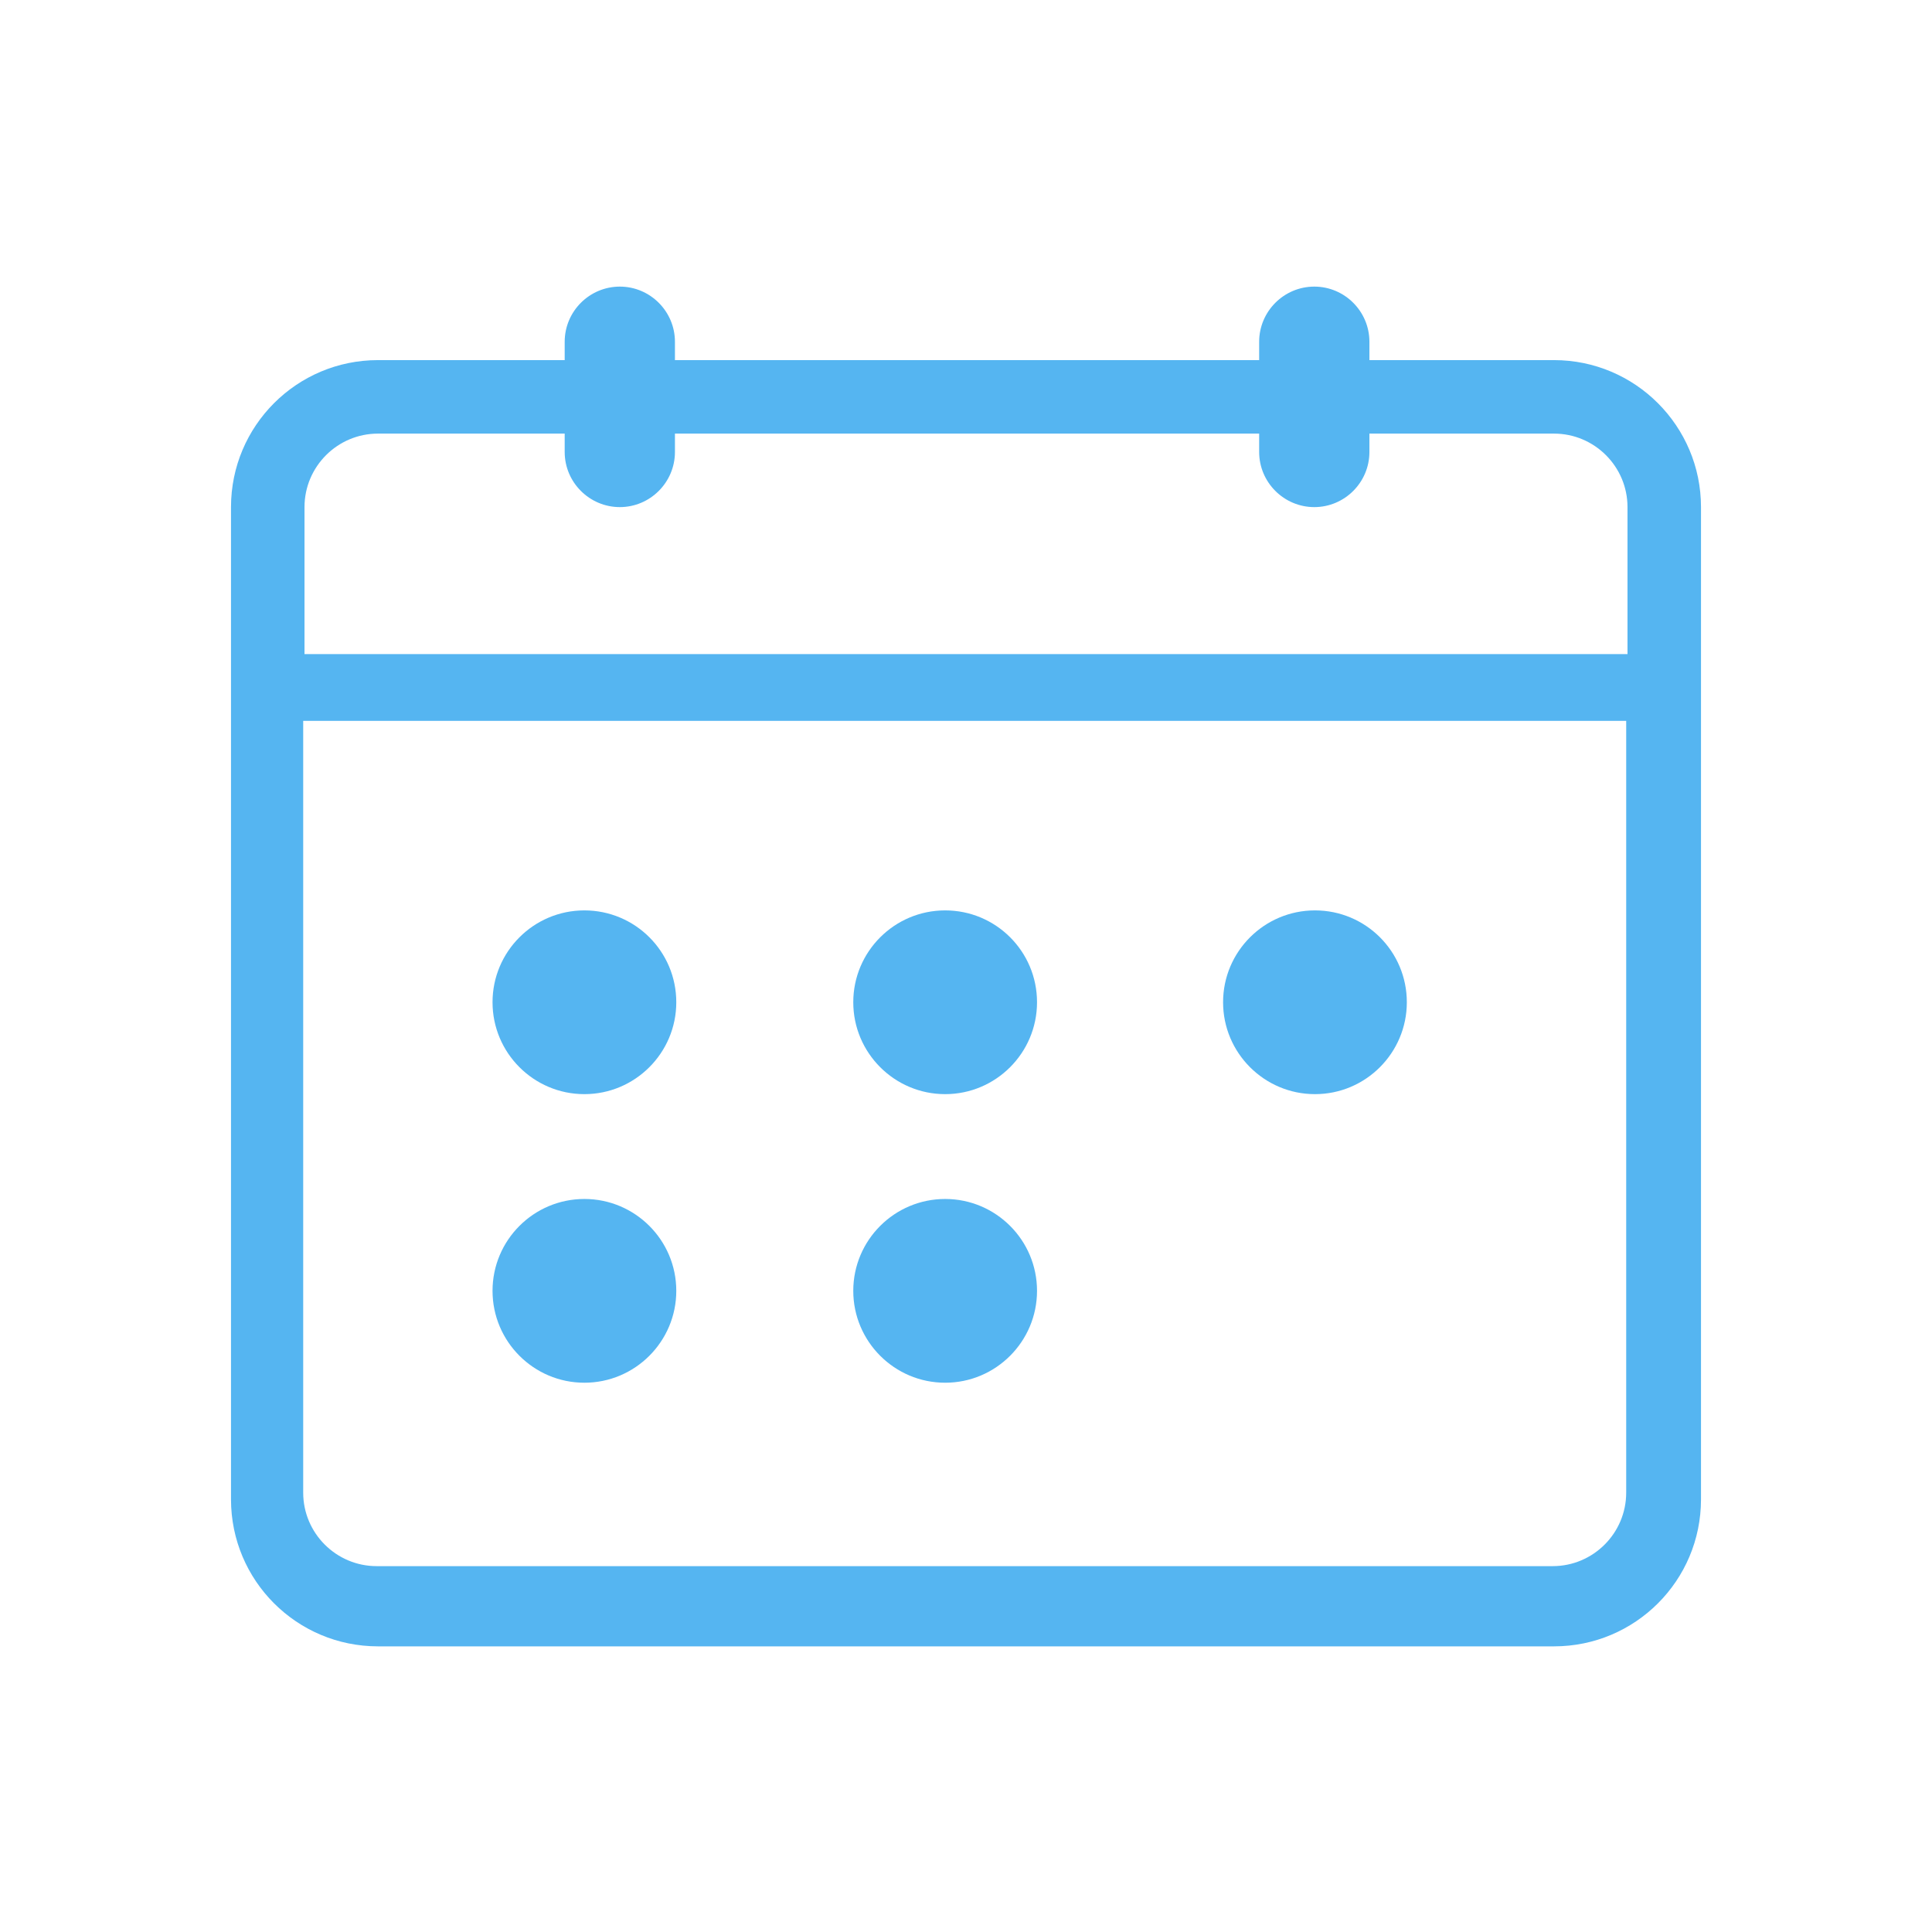
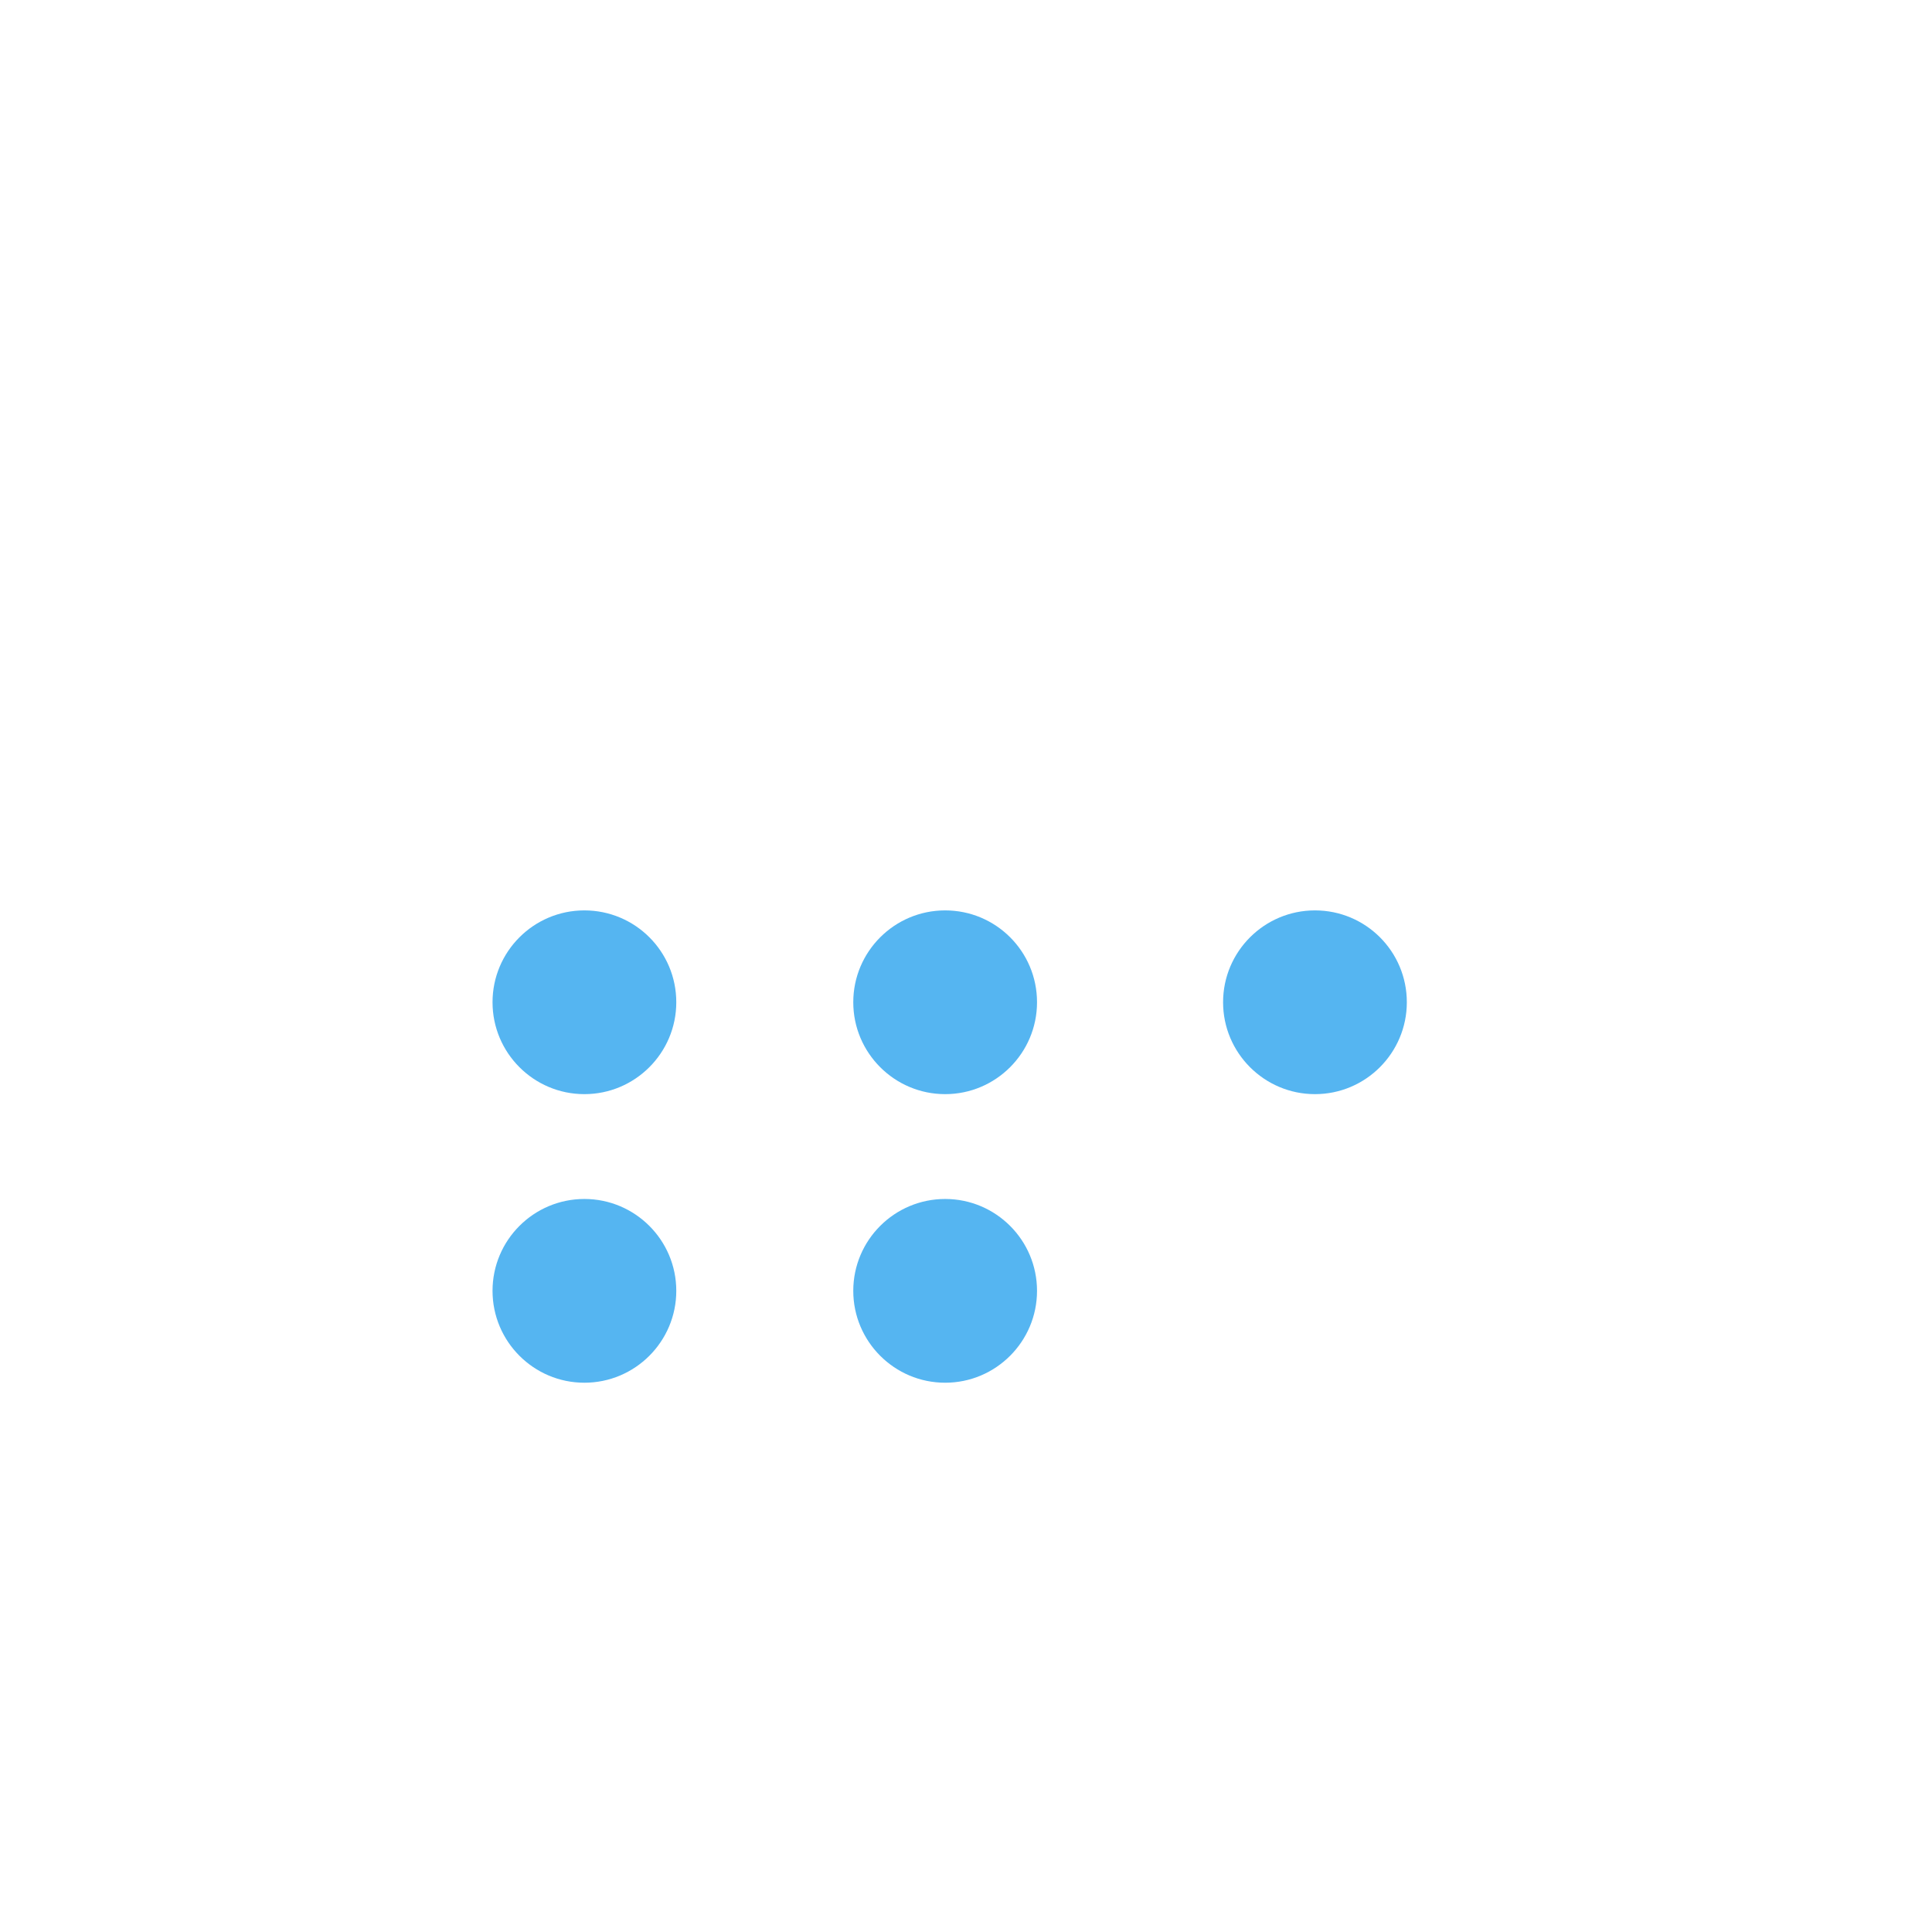
<svg xmlns="http://www.w3.org/2000/svg" width="46" height="46" viewBox="0 0 46 46" fill="none">
  <path d="M22.504 32.922C23.711 32.922 24.691 31.941 24.691 30.734C24.691 29.527 23.711 28.547 22.504 28.547C21.297 28.547 20.316 29.527 20.316 30.734C20.316 31.941 21.297 32.922 22.504 32.922ZM13.914 32.922C15.121 32.922 16.102 31.941 16.102 30.734C16.102 29.527 15.121 28.547 13.914 28.547C12.707 28.547 11.727 29.527 11.727 30.734C11.727 31.941 12.707 32.922 13.914 32.922ZM31.309 26.051C32.516 26.051 33.496 25.07 33.496 23.863C33.496 22.652 32.516 21.676 31.309 21.676C30.102 21.676 29.121 22.656 29.121 23.863C29.121 25.07 30.102 26.051 31.309 26.051ZM22.504 26.051C23.711 26.051 24.691 25.07 24.691 23.863C24.691 22.652 23.711 21.676 22.504 21.676C21.297 21.676 20.316 22.656 20.316 23.863C20.316 25.07 21.297 26.051 22.504 26.051ZM13.914 26.051C15.121 26.051 16.102 25.07 16.102 23.863C16.102 22.652 15.121 21.676 13.914 21.676C12.707 21.676 11.727 22.656 11.727 23.863C11.727 25.07 12.707 26.051 13.914 26.051Z" fill="#55B5F1" />
-   <path d="M37 8.574H32.605V8.137C32.605 7.414 32.016 6.824 31.293 6.824C30.57 6.824 29.98 7.414 29.98 8.137V8.574H16.07V8.137C16.07 7.414 15.48 6.824 14.758 6.824C14.035 6.824 13.445 7.414 13.445 8.137V8.574H9C7.066 8.574 5.5 10.141 5.5 12.074V35.699C5.5 37.633 7.066 39.199 9 39.199H37C38.934 39.199 40.5 37.633 40.5 35.699V12.074C40.5 10.145 38.934 8.574 37 8.574ZM38.719 35.539C38.719 36.504 37.934 37.289 36.969 37.289H8.969C8.004 37.289 7.219 36.504 7.219 35.539V17.164H38.719V35.539ZM38.75 15.574H7.25V12.074C7.25 11.109 8.035 10.324 9 10.324H13.445V10.762C13.445 11.484 14.035 12.074 14.758 12.074C15.48 12.074 16.07 11.484 16.07 10.762V10.324H29.98V10.762C29.98 11.484 30.57 12.074 31.293 12.074C32.016 12.074 32.605 11.484 32.605 10.762V10.324H37C37.965 10.324 38.75 11.109 38.75 12.074V15.574Z" fill="#55B5F1" />
</svg>